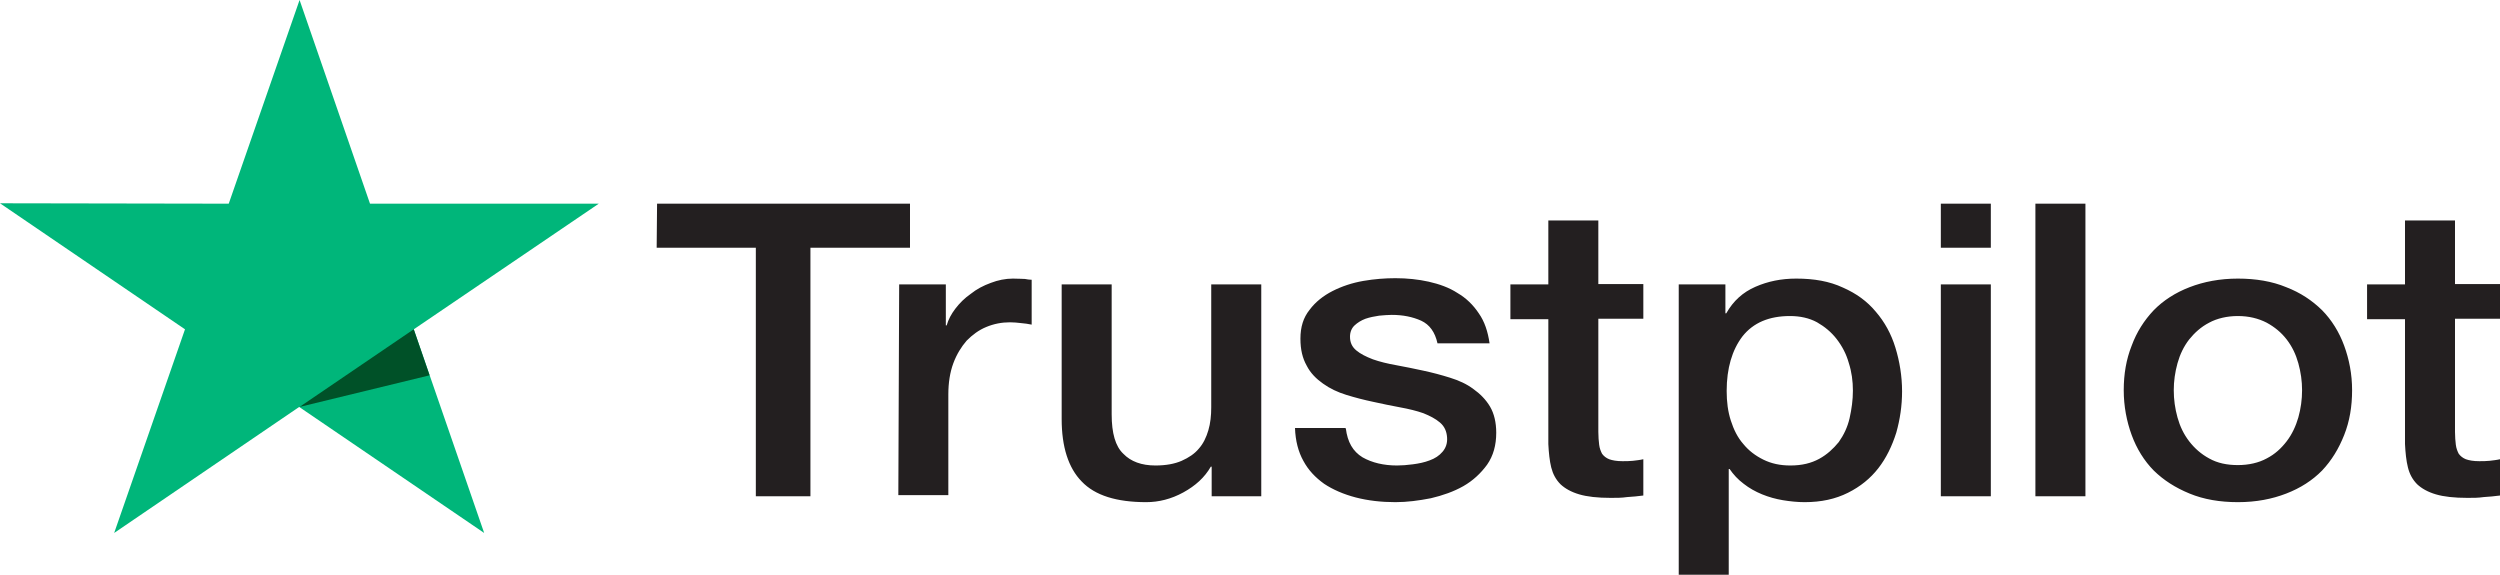
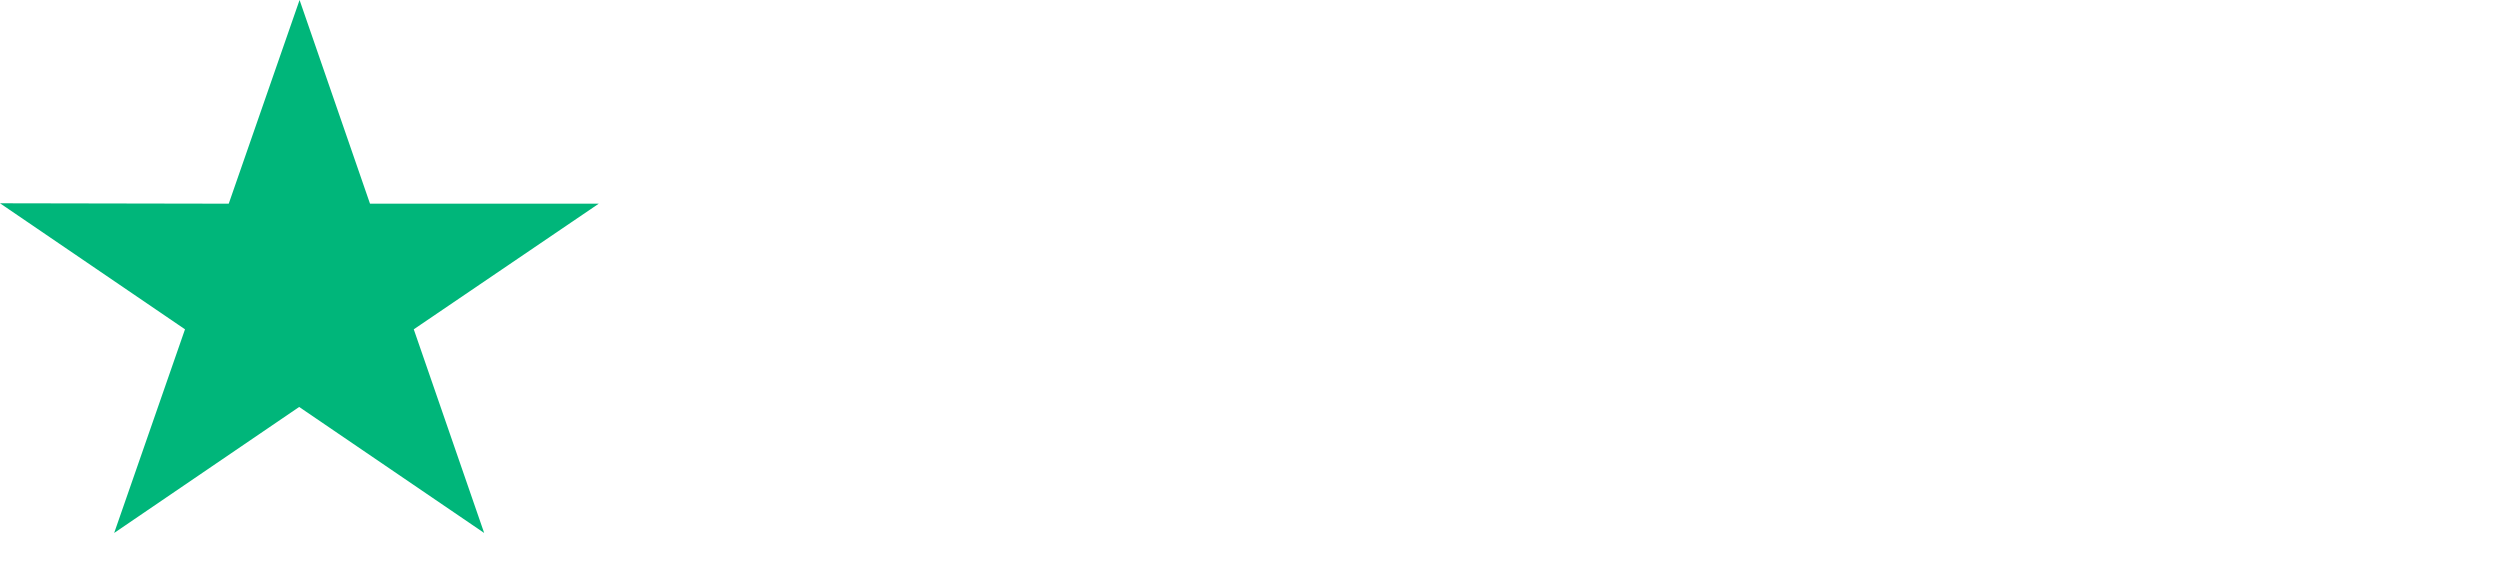
<svg xmlns="http://www.w3.org/2000/svg" width="87" height="20" viewBox="0 0 87 20" fill="none">
-   <path d="M22.866 7.088L31.668 7.088L31.668 8.622L28.203 8.622L28.203 17.271L26.303 17.271L26.303 8.622L22.852 8.622L22.866 7.088ZM31.291 9.898L32.915 9.898L32.915 11.324L32.944 11.324C33.002 11.12 33.103 10.93 33.248 10.74C33.394 10.55 33.568 10.374 33.785 10.224C33.988 10.061 34.22 9.939 34.481 9.844C34.727 9.749 34.989 9.695 35.249 9.695C35.453 9.695 35.597 9.708 35.67 9.708C35.742 9.722 35.83 9.736 35.902 9.736L35.902 11.297C35.786 11.27 35.656 11.256 35.525 11.243C35.395 11.229 35.279 11.216 35.148 11.216C34.858 11.216 34.583 11.27 34.322 11.379C34.06 11.487 33.843 11.65 33.64 11.854C33.452 12.071 33.292 12.329 33.176 12.641C33.06 12.954 33.002 13.32 33.002 13.727L33.002 17.23L31.262 17.23L31.291 9.898ZM43.877 17.271L42.166 17.271L42.166 16.239L42.137 16.239C41.919 16.619 41.6 16.905 41.18 17.136C40.76 17.366 40.325 17.475 39.889 17.475C38.86 17.475 38.106 17.244 37.642 16.755C37.178 16.28 36.946 15.547 36.946 14.583L36.946 9.898L38.686 9.898L38.686 14.42C38.686 15.072 38.816 15.533 39.092 15.791C39.353 16.063 39.73 16.199 40.209 16.199C40.571 16.199 40.876 16.144 41.122 16.036C41.368 15.927 41.572 15.791 41.717 15.615C41.876 15.438 41.977 15.221 42.05 14.977C42.123 14.732 42.151 14.461 42.151 14.175L42.151 9.898L43.892 9.898L43.892 17.271L43.877 17.271ZM46.835 14.909C46.893 15.384 47.081 15.71 47.415 15.914C47.748 16.104 48.154 16.199 48.618 16.199C48.778 16.199 48.967 16.185 49.169 16.158C49.373 16.131 49.575 16.09 49.749 16.022C49.938 15.954 50.083 15.859 50.199 15.723C50.315 15.588 50.373 15.425 50.358 15.221C50.344 15.017 50.272 14.841 50.112 14.705C49.953 14.569 49.764 14.474 49.532 14.379C49.3 14.298 49.025 14.23 48.72 14.175C48.416 14.121 48.111 14.053 47.792 13.985C47.473 13.918 47.154 13.836 46.849 13.741C46.545 13.646 46.284 13.524 46.038 13.347C45.806 13.184 45.602 12.981 45.472 12.723C45.327 12.465 45.255 12.166 45.255 11.786C45.255 11.379 45.356 11.053 45.574 10.781C45.776 10.509 46.052 10.292 46.371 10.129C46.69 9.966 47.053 9.844 47.444 9.776C47.836 9.708 48.212 9.681 48.56 9.681C48.967 9.681 49.358 9.722 49.721 9.803C50.083 9.885 50.431 10.007 50.721 10.197C51.026 10.374 51.272 10.618 51.461 10.903C51.663 11.188 51.779 11.541 51.837 11.949L50.025 11.949C49.938 11.555 49.749 11.297 49.459 11.161C49.155 11.025 48.822 10.958 48.43 10.958C48.314 10.958 48.154 10.971 47.995 10.985C47.821 11.012 47.676 11.039 47.517 11.093C47.371 11.148 47.241 11.229 47.139 11.324C47.038 11.419 46.98 11.555 46.98 11.718C46.98 11.922 47.053 12.071 47.197 12.193C47.343 12.315 47.531 12.41 47.778 12.505C48.01 12.587 48.285 12.655 48.59 12.709C48.894 12.763 49.213 12.831 49.532 12.899C49.851 12.967 50.156 13.049 50.46 13.144C50.764 13.239 51.04 13.361 51.272 13.537C51.504 13.7 51.707 13.904 51.852 14.148C51.997 14.393 52.069 14.705 52.069 15.058C52.069 15.492 51.968 15.859 51.751 16.171C51.533 16.47 51.258 16.728 50.924 16.918C50.59 17.108 50.199 17.244 49.793 17.339C49.373 17.421 48.967 17.475 48.56 17.475C48.068 17.475 47.603 17.421 47.183 17.312C46.763 17.203 46.386 17.04 46.081 16.837C45.776 16.619 45.53 16.361 45.356 16.036C45.182 15.723 45.081 15.343 45.066 14.895L46.821 14.895L46.821 14.909L46.835 14.909ZM52.562 9.898L53.882 9.898L53.882 7.672L55.622 7.672L55.622 9.885L57.188 9.885L57.188 11.093L55.622 11.093L55.622 15.031C55.622 15.207 55.636 15.343 55.651 15.479C55.666 15.601 55.709 15.71 55.752 15.791C55.81 15.873 55.898 15.941 55.999 15.981C56.115 16.022 56.26 16.049 56.463 16.049C56.579 16.049 56.709 16.049 56.825 16.036C56.941 16.022 57.072 16.009 57.188 15.981L57.188 17.244C56.999 17.271 56.811 17.285 56.623 17.298C56.434 17.326 56.26 17.326 56.057 17.326C55.593 17.326 55.23 17.285 54.955 17.203C54.679 17.122 54.462 17 54.303 16.85C54.143 16.687 54.041 16.497 53.983 16.267C53.925 16.036 53.897 15.751 53.882 15.452L53.882 11.107L52.562 11.107L52.562 9.871L52.562 9.898ZM58.406 9.898L60.044 9.898L60.044 10.903L60.074 10.903C60.32 10.469 60.654 10.17 61.089 9.98C61.523 9.79 61.987 9.695 62.51 9.695C63.133 9.695 63.669 9.79 64.133 10.007C64.597 10.211 64.975 10.482 65.279 10.849C65.584 11.202 65.816 11.623 65.96 12.098C66.106 12.573 66.192 13.089 66.192 13.619C66.192 14.121 66.12 14.596 65.99 15.058C65.844 15.52 65.641 15.941 65.366 16.294C65.091 16.647 64.743 16.932 64.308 17.149C63.873 17.366 63.38 17.475 62.8 17.475C62.553 17.475 62.292 17.448 62.045 17.407C61.799 17.366 61.553 17.298 61.321 17.203C61.089 17.108 60.871 16.986 60.682 16.837C60.48 16.687 60.32 16.511 60.19 16.321L60.16 16.321L60.16 20L58.42 20L58.42 9.898L58.406 9.898ZM64.481 13.592C64.481 13.266 64.438 12.94 64.337 12.628C64.249 12.315 64.105 12.044 63.916 11.799C63.727 11.555 63.495 11.365 63.234 11.216C62.959 11.066 62.64 10.998 62.292 10.998C61.567 10.998 61.016 11.229 60.639 11.704C60.276 12.18 60.088 12.818 60.088 13.605C60.088 13.985 60.132 14.325 60.233 14.637C60.334 14.949 60.465 15.221 60.668 15.452C60.856 15.683 61.089 15.859 61.364 15.995C61.639 16.131 61.944 16.199 62.306 16.199C62.712 16.199 63.032 16.117 63.307 15.968C63.583 15.818 63.8 15.615 63.989 15.384C64.162 15.139 64.293 14.868 64.365 14.556C64.438 14.23 64.481 13.918 64.481 13.592ZM67.541 7.088L69.281 7.088L69.281 8.622L67.541 8.622L67.541 7.088ZM67.541 9.898L69.281 9.898L69.281 17.271L67.541 17.271L67.541 9.898ZM70.832 7.088L72.573 7.088L72.573 17.271L70.832 17.271L70.832 7.088ZM77.879 17.475C77.256 17.475 76.691 17.38 76.198 17.176C75.704 16.973 75.299 16.715 74.951 16.375C74.617 16.036 74.356 15.615 74.182 15.139C74.008 14.664 73.906 14.135 73.906 13.578C73.906 13.021 73.993 12.505 74.182 12.03C74.356 11.555 74.617 11.148 74.951 10.795C75.284 10.455 75.704 10.184 76.198 9.994C76.691 9.803 77.256 9.695 77.879 9.695C78.503 9.695 79.069 9.79 79.561 9.994C80.055 10.184 80.46 10.455 80.808 10.795C81.142 11.134 81.403 11.555 81.577 12.03C81.751 12.505 81.853 13.021 81.853 13.578C81.853 14.148 81.766 14.664 81.577 15.139C81.388 15.615 81.142 16.022 80.808 16.375C80.475 16.715 80.055 16.986 79.561 17.176C79.069 17.366 78.517 17.475 77.879 17.475ZM77.879 16.185C78.257 16.185 78.605 16.104 78.88 15.954C79.17 15.805 79.388 15.601 79.576 15.357C79.764 15.112 79.895 14.827 79.982 14.528C80.069 14.216 80.112 13.904 80.112 13.578C80.112 13.266 80.069 12.954 79.982 12.641C79.895 12.329 79.764 12.057 79.576 11.813C79.388 11.569 79.156 11.379 78.88 11.229C78.59 11.08 78.257 10.998 77.879 10.998C77.502 10.998 77.154 11.08 76.879 11.229C76.589 11.379 76.371 11.582 76.183 11.813C75.995 12.057 75.864 12.329 75.777 12.641C75.69 12.954 75.647 13.266 75.647 13.578C75.647 13.904 75.69 14.216 75.777 14.528C75.864 14.841 75.995 15.112 76.183 15.357C76.371 15.601 76.603 15.805 76.879 15.954C77.169 16.117 77.502 16.185 77.879 16.185ZM82.374 9.898L83.694 9.898L83.694 7.672L85.434 7.672L85.434 9.885L87 9.885L87 11.093L85.434 11.093L85.434 15.031C85.434 15.207 85.448 15.343 85.463 15.479C85.478 15.601 85.521 15.71 85.564 15.791C85.623 15.873 85.71 15.941 85.811 15.981C85.927 16.022 86.072 16.049 86.275 16.049C86.391 16.049 86.522 16.049 86.638 16.036C86.754 16.022 86.884 16.009 87 15.981L87 17.244C86.811 17.271 86.623 17.285 86.434 17.298C86.246 17.326 86.072 17.326 85.869 17.326C85.405 17.326 85.043 17.285 84.767 17.203C84.492 17.122 84.274 17 84.115 16.85C83.955 16.687 83.853 16.497 83.796 16.267C83.737 16.036 83.709 15.751 83.694 15.452L83.694 11.107L82.374 11.107L82.374 9.871L82.374 9.898Z" fill="#231F20" />
  <path d="M20.837 7.088L12.876 7.088L10.425 9.09913e-07L7.96 7.088L-6.19459e-07 7.074L6.438 11.46L3.973 18.547L10.411 14.162L16.849 18.547L14.399 11.46L20.837 7.088Z" fill="#00B67A" />
-   <path d="M14.949 13.061L14.398 11.459L10.425 14.161L14.949 13.061Z" fill="#005128" />
</svg>